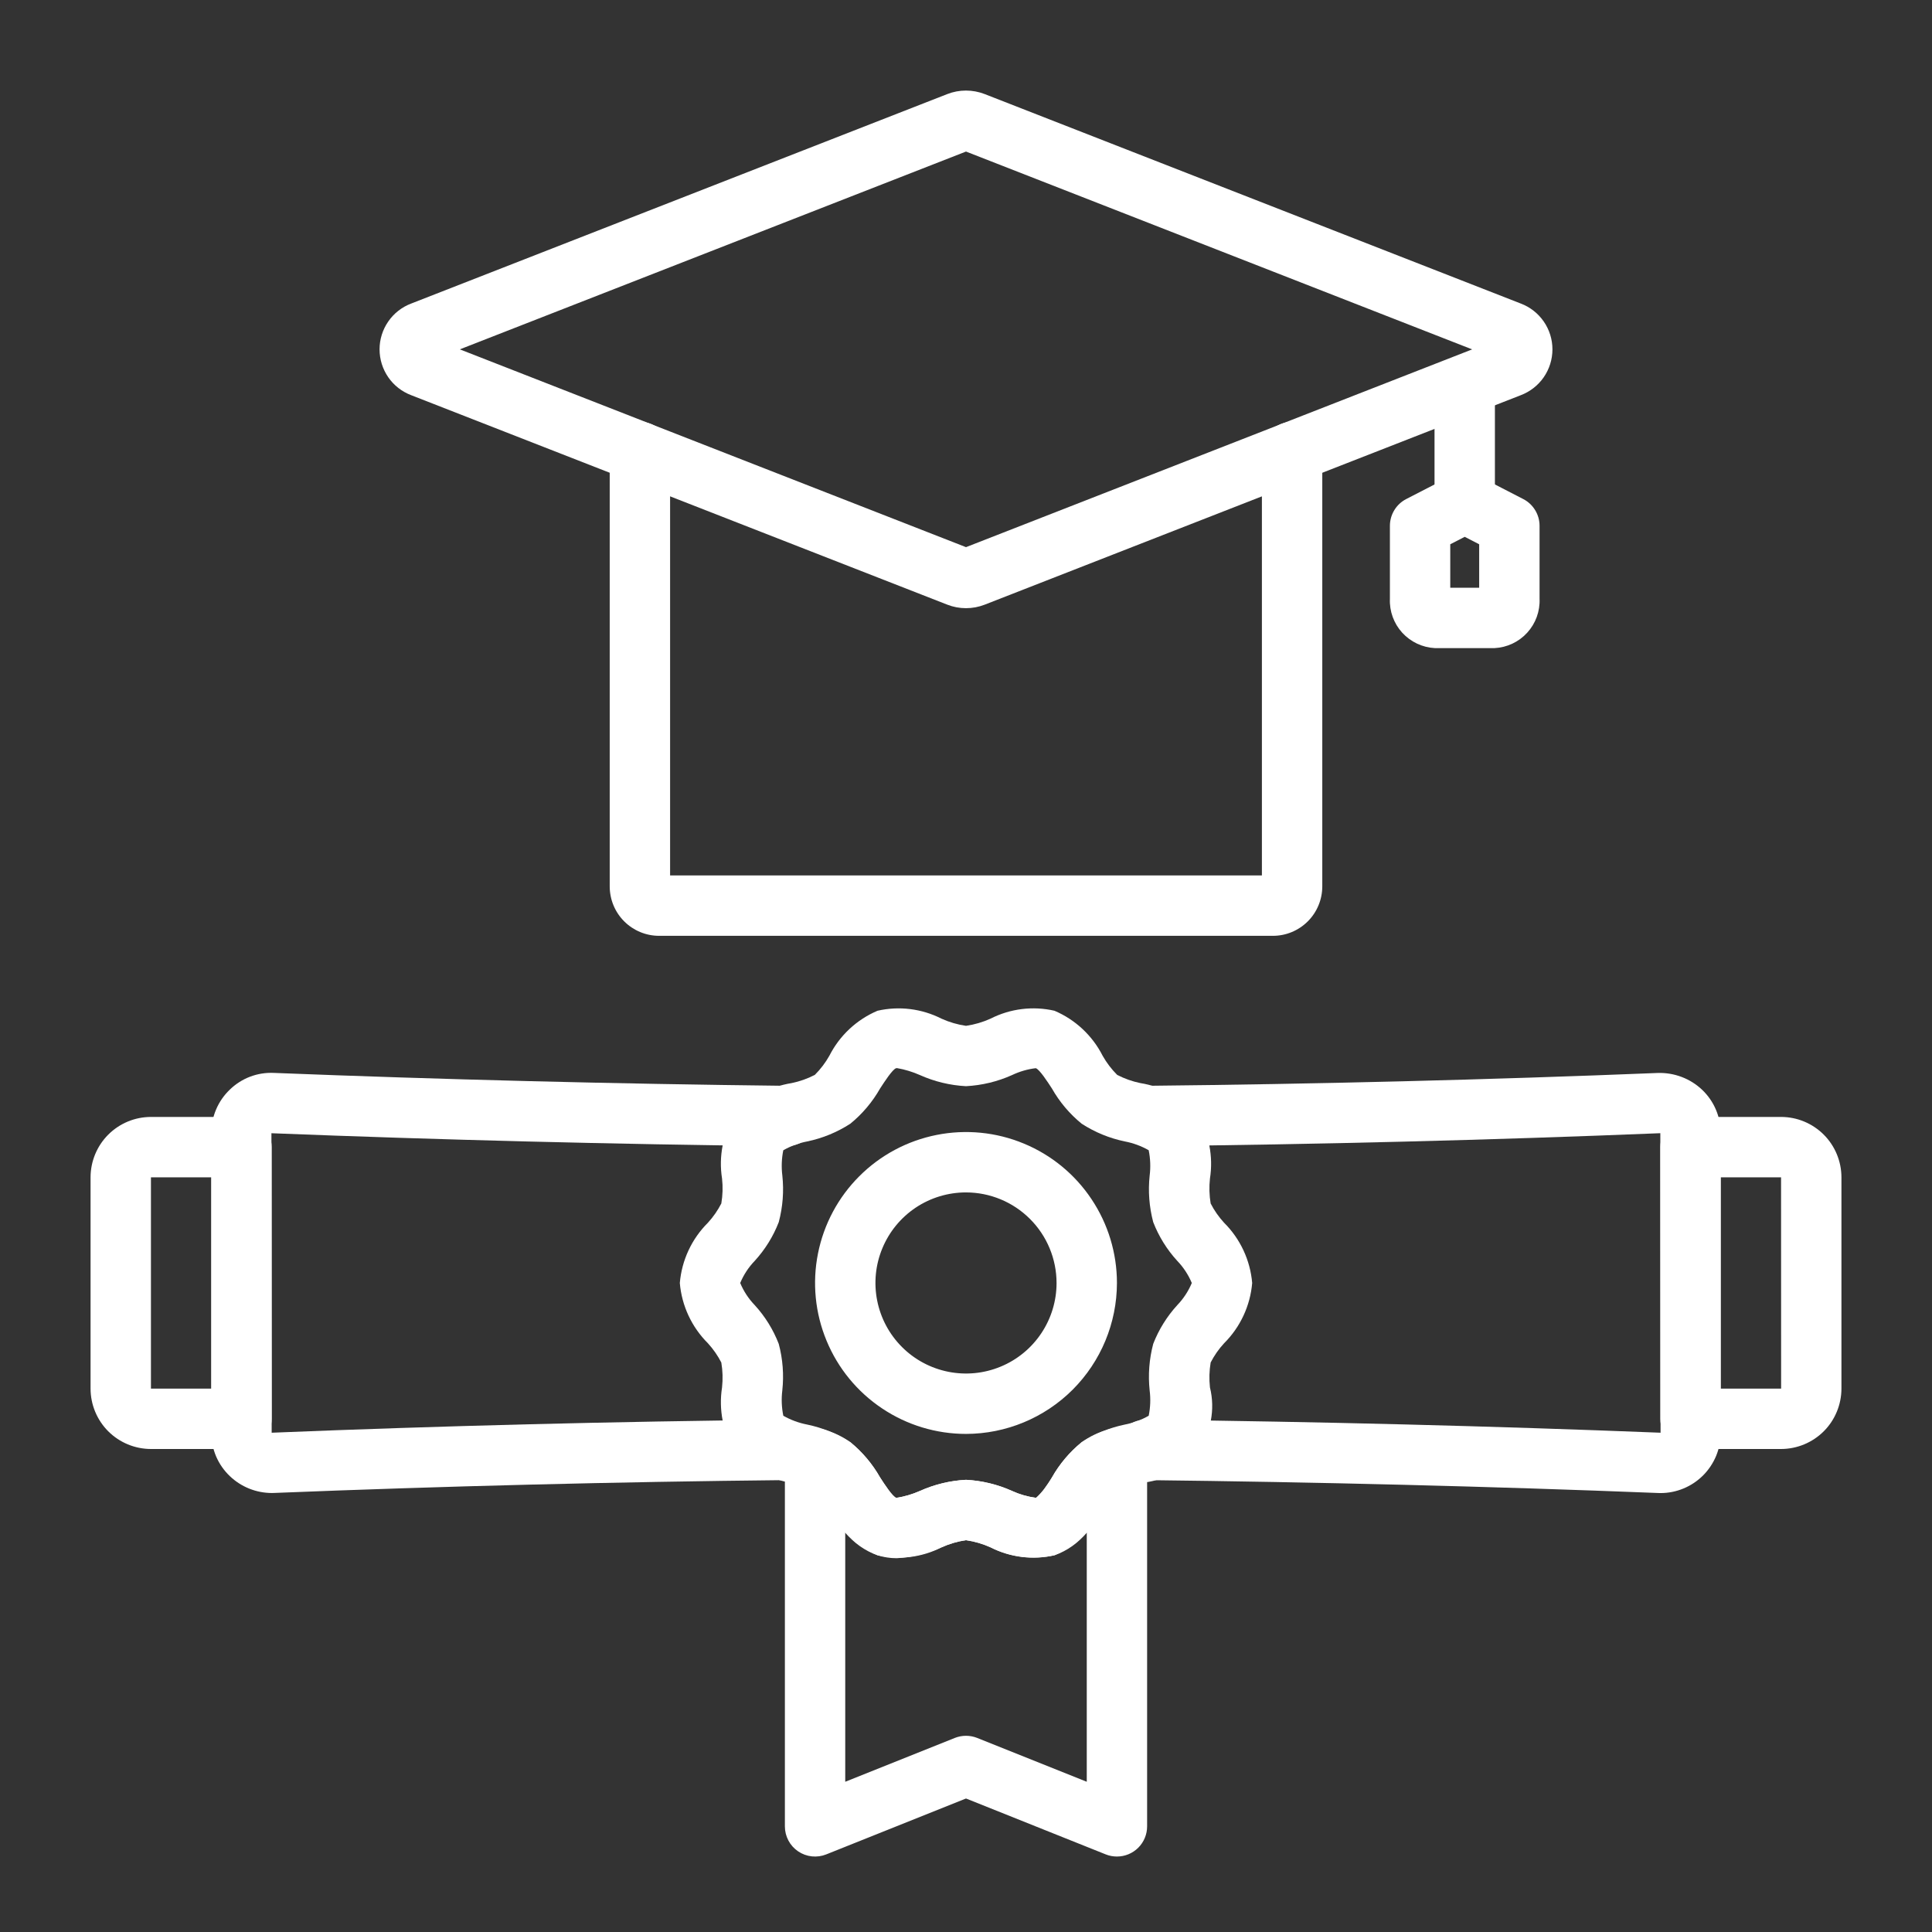
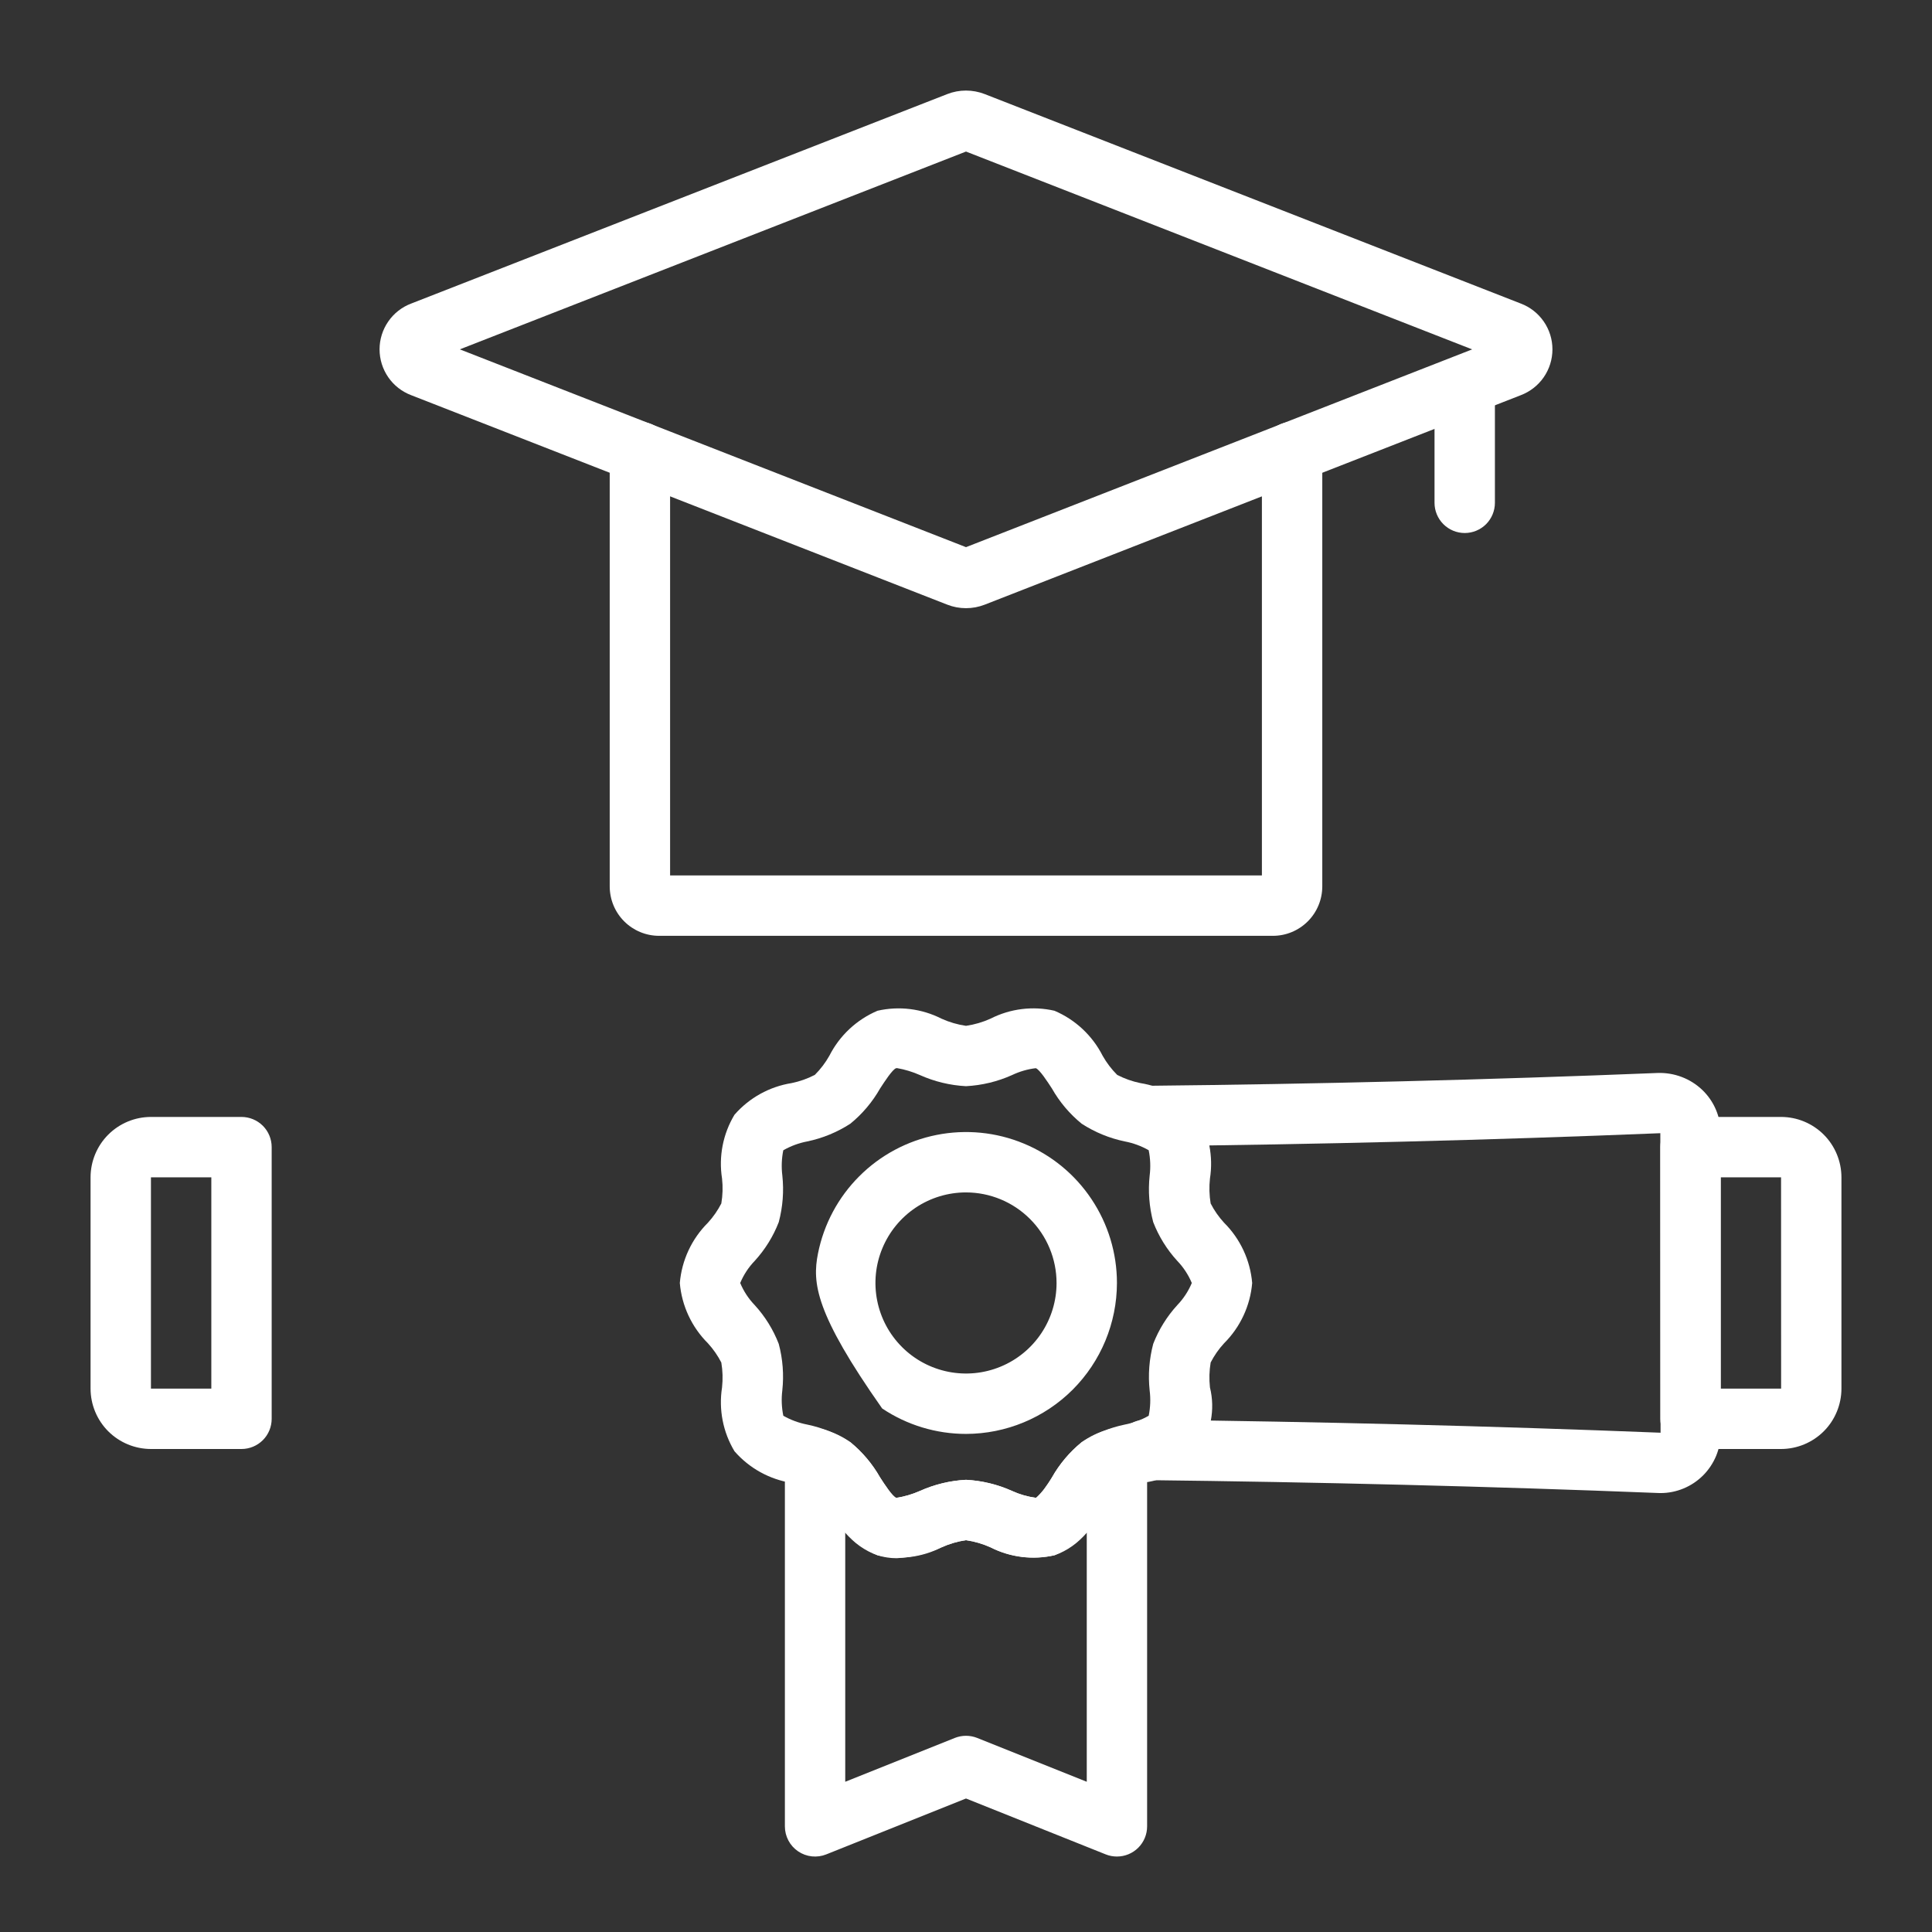
<svg xmlns="http://www.w3.org/2000/svg" width="63" height="63" viewBox="0 0 63 63" fill="none">
  <rect x="0" y="0" width="63" height="63" fill="#333333" stroke="none" />
  <path d="M41.508 30.516H21.492C21.066 30.516 20.656 30.346 20.354 30.044C20.052 29.742 19.883 29.333 19.882 28.906V14.739C19.882 14.478 19.986 14.228 20.171 14.043C20.355 13.859 20.606 13.755 20.867 13.755C21.128 13.755 21.378 13.859 21.563 14.043C21.747 14.228 21.851 14.478 21.851 14.739V28.547H41.149V14.739C41.149 14.478 41.253 14.228 41.438 14.043C41.622 13.859 41.873 13.755 42.133 13.755C42.395 13.755 42.645 13.859 42.83 14.043C43.014 14.228 43.118 14.478 43.118 14.739V28.906C43.117 29.333 42.948 29.742 42.646 30.044C42.344 30.346 41.935 30.516 41.508 30.516Z" fill="white" />
  <path d="M31.5 19.832C31.29 19.832 31.082 19.793 30.887 19.716L13.412 12.888C13.107 12.773 12.845 12.569 12.661 12.302C12.476 12.034 12.377 11.717 12.377 11.392C12.377 11.067 12.476 10.75 12.661 10.483C12.845 10.216 13.107 10.011 13.412 9.897L30.889 3.068C31.28 2.915 31.715 2.915 32.108 3.067L49.588 9.897C49.892 10.011 50.154 10.216 50.339 10.483C50.524 10.75 50.623 11.067 50.623 11.392C50.623 11.717 50.524 12.034 50.339 12.302C50.154 12.569 49.892 12.773 49.588 12.888L32.111 19.717C31.916 19.793 31.709 19.832 31.5 19.832ZM31.604 17.883H31.605L31.606 17.884L31.604 17.883ZM14.994 11.392L31.5 17.842L48.005 11.393L31.5 4.942L14.994 11.392Z" fill="white" />
  <path d="M47.763 17.381C47.502 17.381 47.251 17.277 47.067 17.093C46.882 16.908 46.778 16.658 46.778 16.396V12.644C46.778 12.383 46.882 12.132 47.067 11.947C47.251 11.763 47.502 11.659 47.763 11.659C48.024 11.659 48.274 11.763 48.459 11.947C48.643 12.132 48.747 12.383 48.747 12.644V16.396C48.747 16.658 48.643 16.908 48.459 17.093C48.274 17.277 48.024 17.381 47.763 17.381Z" fill="white" />
-   <path d="M48.733 21.134H46.792C46.384 21.114 46.001 20.933 45.725 20.632C45.45 20.33 45.305 19.932 45.323 19.524V17.147C45.323 16.967 45.373 16.789 45.467 16.635C45.56 16.481 45.695 16.355 45.856 16.273L47.312 15.522C47.451 15.45 47.606 15.412 47.763 15.412C47.92 15.412 48.075 15.45 48.214 15.522L49.67 16.273C49.831 16.355 49.965 16.481 50.059 16.635C50.154 16.789 50.203 16.967 50.203 17.147V19.524C50.221 19.932 50.076 20.33 49.8 20.632C49.525 20.934 49.141 21.114 48.733 21.134ZM47.291 19.165H48.234V17.748L47.763 17.505L47.291 17.748V19.165Z" fill="white" />
-   <path d="M31.5 46.758C30.526 46.758 29.575 46.469 28.766 45.928C27.956 45.388 27.325 44.619 26.953 43.719C26.58 42.82 26.483 41.831 26.673 40.876C26.863 39.921 27.331 39.044 28.02 38.356C28.708 37.667 29.585 37.199 30.54 37.009C31.494 36.819 32.484 36.916 33.383 37.289C34.283 37.661 35.052 38.292 35.592 39.102C36.133 39.911 36.422 40.862 36.422 41.836C36.42 43.141 35.901 44.392 34.979 45.315C34.056 46.237 32.805 46.756 31.5 46.758ZM31.5 38.883C30.916 38.883 30.345 39.056 29.859 39.38C29.374 39.705 28.995 40.166 28.772 40.706C28.548 41.245 28.49 41.839 28.604 42.412C28.718 42.985 28.999 43.511 29.412 43.924C29.825 44.337 30.351 44.618 30.924 44.732C31.497 44.846 32.09 44.788 32.63 44.564C33.17 44.341 33.631 43.962 33.955 43.477C34.28 42.991 34.453 42.42 34.453 41.836C34.452 41.053 34.141 40.302 33.587 39.749C33.034 39.195 32.283 38.884 31.5 38.883Z" fill="white" />
+   <path d="M31.5 46.758C30.526 46.758 29.575 46.469 28.766 45.928C26.58 42.82 26.483 41.831 26.673 40.876C26.863 39.921 27.331 39.044 28.02 38.356C28.708 37.667 29.585 37.199 30.54 37.009C31.494 36.819 32.484 36.916 33.383 37.289C34.283 37.661 35.052 38.292 35.592 39.102C36.133 39.911 36.422 40.862 36.422 41.836C36.42 43.141 35.901 44.392 34.979 45.315C34.056 46.237 32.805 46.756 31.5 46.758ZM31.5 38.883C30.916 38.883 30.345 39.056 29.859 39.38C29.374 39.705 28.995 40.166 28.772 40.706C28.548 41.245 28.49 41.839 28.604 42.412C28.718 42.985 28.999 43.511 29.412 43.924C29.825 44.337 30.351 44.618 30.924 44.732C31.497 44.846 32.09 44.788 32.63 44.564C33.17 44.341 33.631 43.962 33.955 43.477C34.28 42.991 34.453 42.42 34.453 41.836C34.452 41.053 34.141 40.302 33.587 39.749C33.034 39.195 32.283 38.884 31.5 38.883Z" fill="white" />
  <path d="M58.078 47.25H55.125C54.864 47.25 54.614 47.146 54.429 46.962C54.244 46.777 54.141 46.527 54.141 46.266V37.406C54.141 37.145 54.244 36.895 54.429 36.71C54.614 36.526 54.864 36.422 55.125 36.422H58.078C58.6 36.422 59.1 36.63 59.47 36.999C59.839 37.368 60.046 37.869 60.047 38.391V45.281C60.046 45.803 59.839 46.304 59.47 46.673C59.1 47.042 58.6 47.249 58.078 47.25ZM56.109 45.281H58.08L58.078 38.391H56.109V45.281Z" fill="white" />
  <path d="M7.875 47.25H4.922C4.4 47.249 3.9 47.042 3.53 46.673C3.161 46.304 2.954 45.803 2.953 45.281V38.391C2.954 37.869 3.161 37.368 3.53 36.999C3.9 36.63 4.4 36.422 4.922 36.422H7.875C8.136 36.422 8.386 36.526 8.571 36.71C8.756 36.895 8.859 37.145 8.859 37.406V46.266C8.859 46.527 8.756 46.777 8.571 46.962C8.386 47.146 8.136 47.25 7.875 47.25ZM4.922 38.391V45.281H6.891V38.391H4.922Z" fill="white" />
  <path d="M54.15 48.687C54.124 48.687 54.098 48.686 54.072 48.685C48.586 48.468 42.959 48.328 37.346 48.264C37.085 48.263 36.835 48.158 36.652 47.972C36.468 47.786 36.366 47.535 36.367 47.274C36.369 47.013 36.474 46.764 36.659 46.58C36.845 46.396 37.096 46.294 37.357 46.295H37.368C43 46.359 48.645 46.501 54.149 46.719L54.141 36.952C48.611 37.177 42.969 37.319 37.367 37.376L37.347 35.407H37.357C42.929 35.351 48.552 35.21 54.058 34.988C54.324 34.98 54.589 35.024 54.837 35.118C55.086 35.212 55.313 35.355 55.506 35.538C55.697 35.721 55.85 35.94 55.953 36.183C56.057 36.426 56.11 36.688 56.109 36.952V46.72C56.11 46.978 56.06 47.233 55.962 47.472C55.863 47.71 55.719 47.927 55.537 48.11C55.355 48.292 55.139 48.437 54.901 48.536C54.663 48.635 54.408 48.687 54.15 48.687Z" fill="white" />
-   <path d="M8.865 48.685C8.354 48.684 7.863 48.487 7.494 48.134C7.302 47.951 7.15 47.732 7.046 47.489C6.943 47.245 6.89 46.984 6.891 46.719V36.951C6.889 36.686 6.942 36.424 7.046 36.18C7.149 35.936 7.301 35.716 7.493 35.532C7.682 35.348 7.907 35.204 8.153 35.11C8.4 35.016 8.664 34.974 8.928 34.986C14.414 35.203 20.041 35.344 25.654 35.407C25.915 35.409 26.165 35.514 26.348 35.7C26.532 35.885 26.634 36.136 26.633 36.397C26.631 36.658 26.526 36.908 26.341 37.092C26.155 37.275 25.904 37.378 25.643 37.376H25.632C20 37.313 14.355 37.17 8.851 36.953L8.859 46.719C14.389 46.494 20.031 46.353 25.633 46.295L25.653 48.264H25.643C20.071 48.321 14.449 48.462 8.942 48.683C8.916 48.684 8.89 48.685 8.865 48.685Z" fill="white" />
  <path d="M29.24 50.811C29.028 50.812 28.817 50.779 28.615 50.714C27.936 50.426 27.379 49.906 27.045 49.248C26.916 49.019 26.756 48.809 26.57 48.623C26.331 48.5 26.077 48.41 25.815 48.356C25.092 48.241 24.432 47.876 23.951 47.324C23.575 46.699 23.432 45.962 23.545 45.242C23.574 44.971 23.567 44.698 23.521 44.43C23.404 44.202 23.257 43.991 23.084 43.802C22.556 43.276 22.231 42.58 22.168 41.837C22.231 41.094 22.556 40.398 23.084 39.872C23.257 39.683 23.404 39.472 23.521 39.244C23.567 38.976 23.575 38.702 23.545 38.432C23.431 37.712 23.575 36.975 23.95 36.351C24.432 35.798 25.092 35.433 25.815 35.318C26.078 35.264 26.332 35.174 26.57 35.051C26.756 34.865 26.916 34.655 27.045 34.426C27.379 33.767 27.935 33.248 28.615 32.959C29.319 32.799 30.056 32.89 30.7 33.217C30.954 33.332 31.223 33.411 31.5 33.451C31.776 33.411 32.046 33.332 32.3 33.217C32.943 32.89 33.681 32.798 34.384 32.959C35.064 33.248 35.62 33.767 35.955 34.426C36.084 34.655 36.244 34.865 36.43 35.051C36.668 35.174 36.922 35.264 37.185 35.318C37.908 35.433 38.568 35.798 39.049 36.35C39.424 36.974 39.568 37.712 39.455 38.432C39.425 38.702 39.433 38.976 39.478 39.244C39.595 39.472 39.742 39.683 39.916 39.872C40.444 40.398 40.769 41.094 40.832 41.837C40.769 42.58 40.444 43.276 39.916 43.802C39.742 43.99 39.595 44.202 39.478 44.429C39.433 44.698 39.425 44.971 39.455 45.242C39.543 45.598 39.552 45.97 39.482 46.33C39.411 46.691 39.262 47.031 39.046 47.328C38.829 47.625 38.551 47.87 38.229 48.048C37.907 48.225 37.551 48.33 37.184 48.355C36.922 48.41 36.668 48.499 36.43 48.623C36.244 48.808 36.084 49.018 35.955 49.247C35.62 49.906 35.065 50.425 34.385 50.714C33.681 50.873 32.944 50.782 32.3 50.456C32.046 50.341 31.776 50.263 31.5 50.224C31.223 50.263 30.954 50.342 30.7 50.457C30.239 50.663 29.744 50.783 29.24 50.811ZM29.253 34.83C29.242 34.83 29.231 34.831 29.221 34.833C29.102 34.871 28.84 35.277 28.698 35.495C28.449 35.934 28.12 36.324 27.728 36.643C27.3 36.92 26.825 37.116 26.325 37.22C26.05 37.272 25.785 37.37 25.542 37.509C25.487 37.78 25.477 38.058 25.511 38.332C25.566 38.842 25.526 39.357 25.394 39.853C25.214 40.318 24.948 40.746 24.611 41.115C24.409 41.324 24.249 41.569 24.137 41.837C24.249 42.105 24.409 42.349 24.611 42.559C24.948 42.927 25.214 43.356 25.394 43.822C25.526 44.317 25.565 44.831 25.51 45.341C25.476 45.616 25.487 45.895 25.543 46.166C25.786 46.304 26.05 46.401 26.325 46.454C26.824 46.558 27.3 46.753 27.728 47.031C28.12 47.35 28.449 47.739 28.698 48.178C28.84 48.397 29.102 48.802 29.224 48.842C29.491 48.803 29.751 48.728 29.996 48.618C30.471 48.405 30.981 48.282 31.5 48.255C32.019 48.282 32.529 48.405 33.003 48.618C33.25 48.73 33.511 48.805 33.779 48.841C33.898 48.803 34.16 48.397 34.302 48.179C34.551 47.739 34.88 47.35 35.272 47.031C35.7 46.754 36.175 46.558 36.675 46.454C36.95 46.402 37.215 46.304 37.458 46.165C37.513 45.894 37.523 45.616 37.489 45.342C37.434 44.832 37.474 44.317 37.605 43.821C37.786 43.356 38.052 42.928 38.389 42.559C38.59 42.35 38.751 42.105 38.863 41.837C38.751 41.569 38.59 41.324 38.389 41.115C38.051 40.746 37.786 40.318 37.605 39.852C37.474 39.357 37.434 38.842 37.489 38.333C37.523 38.058 37.513 37.779 37.457 37.507C37.214 37.369 36.95 37.272 36.675 37.22C36.175 37.116 35.7 36.92 35.272 36.643C34.88 36.324 34.551 35.934 34.302 35.495C34.16 35.277 33.898 34.871 33.775 34.832C33.508 34.864 33.247 34.94 33.003 35.056C32.529 35.269 32.019 35.392 31.5 35.419C30.981 35.392 30.471 35.269 29.996 35.056C29.759 34.951 29.509 34.875 29.253 34.83Z" fill="white" />
  <path d="M36.422 60.539C36.297 60.539 36.172 60.516 36.056 60.469L31.5 58.647L26.944 60.469C26.794 60.529 26.633 60.551 26.473 60.534C26.313 60.517 26.16 60.461 26.026 60.37C25.893 60.28 25.784 60.159 25.709 60.017C25.633 59.874 25.594 59.716 25.594 59.555V47.555C25.594 47.401 25.63 47.248 25.701 47.11C25.771 46.971 25.873 46.852 25.998 46.761C26.123 46.669 26.268 46.609 26.421 46.584C26.574 46.559 26.73 46.571 26.878 46.618C27.186 46.708 27.478 46.849 27.74 47.034C28.126 47.353 28.45 47.739 28.697 48.175C28.849 48.41 29.103 48.804 29.233 48.847C29.496 48.801 29.753 48.725 29.998 48.618C30.472 48.405 30.981 48.282 31.5 48.254C32.019 48.282 32.528 48.405 33.002 48.618C33.249 48.732 33.512 48.807 33.782 48.843C33.991 48.65 34.167 48.425 34.303 48.175C34.552 47.736 34.88 47.347 35.27 47.028C35.529 46.845 35.817 46.706 36.122 46.618C36.27 46.571 36.426 46.559 36.579 46.584C36.732 46.609 36.877 46.669 37.002 46.761C37.127 46.852 37.229 46.971 37.299 47.11C37.37 47.248 37.406 47.401 37.406 47.555V59.555C37.406 59.816 37.303 60.066 37.118 60.251C36.933 60.436 36.683 60.539 36.422 60.539ZM31.5 56.602C31.625 56.602 31.75 56.626 31.866 56.672L35.438 58.101V49.97C35.164 50.31 34.802 50.568 34.391 50.714C33.685 50.877 32.944 50.786 32.298 50.456C32.044 50.341 31.776 50.263 31.5 50.223C31.224 50.263 30.956 50.342 30.702 50.457C30.06 50.785 29.324 50.877 28.62 50.718C28.205 50.572 27.839 50.312 27.562 49.969V58.101L31.134 56.672C31.25 56.626 31.375 56.602 31.5 56.602Z" fill="white" />
</svg>